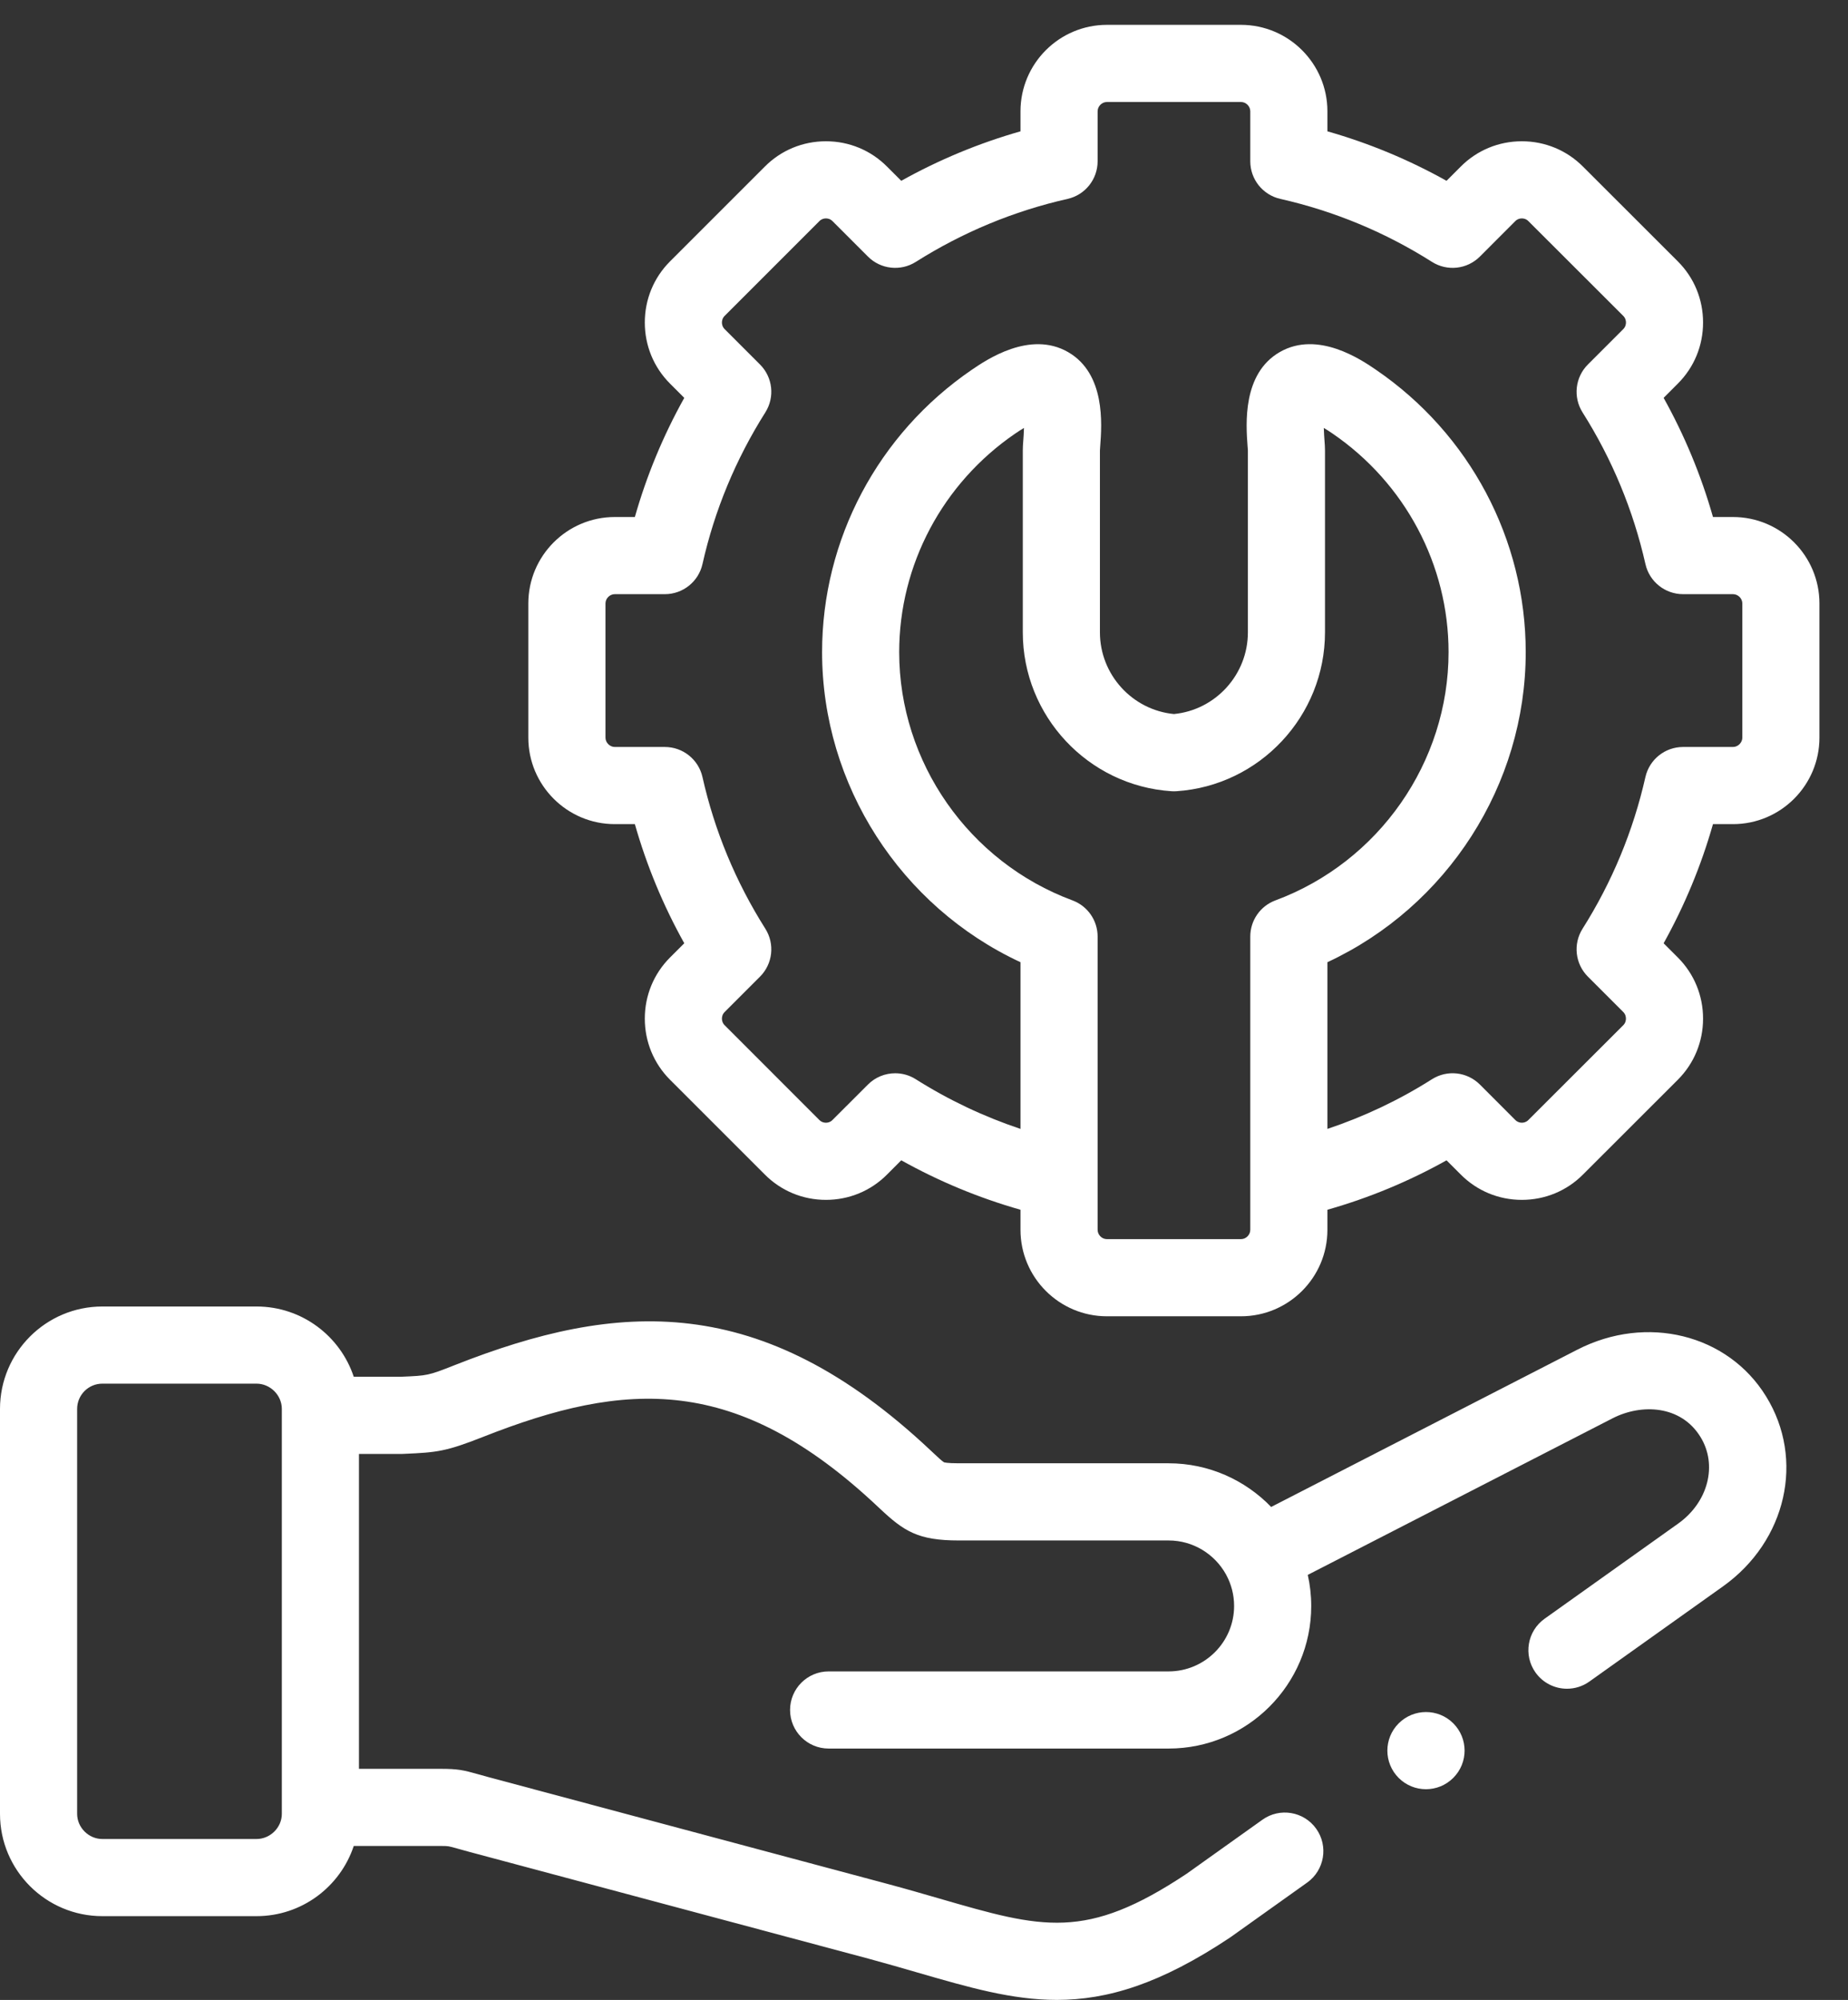
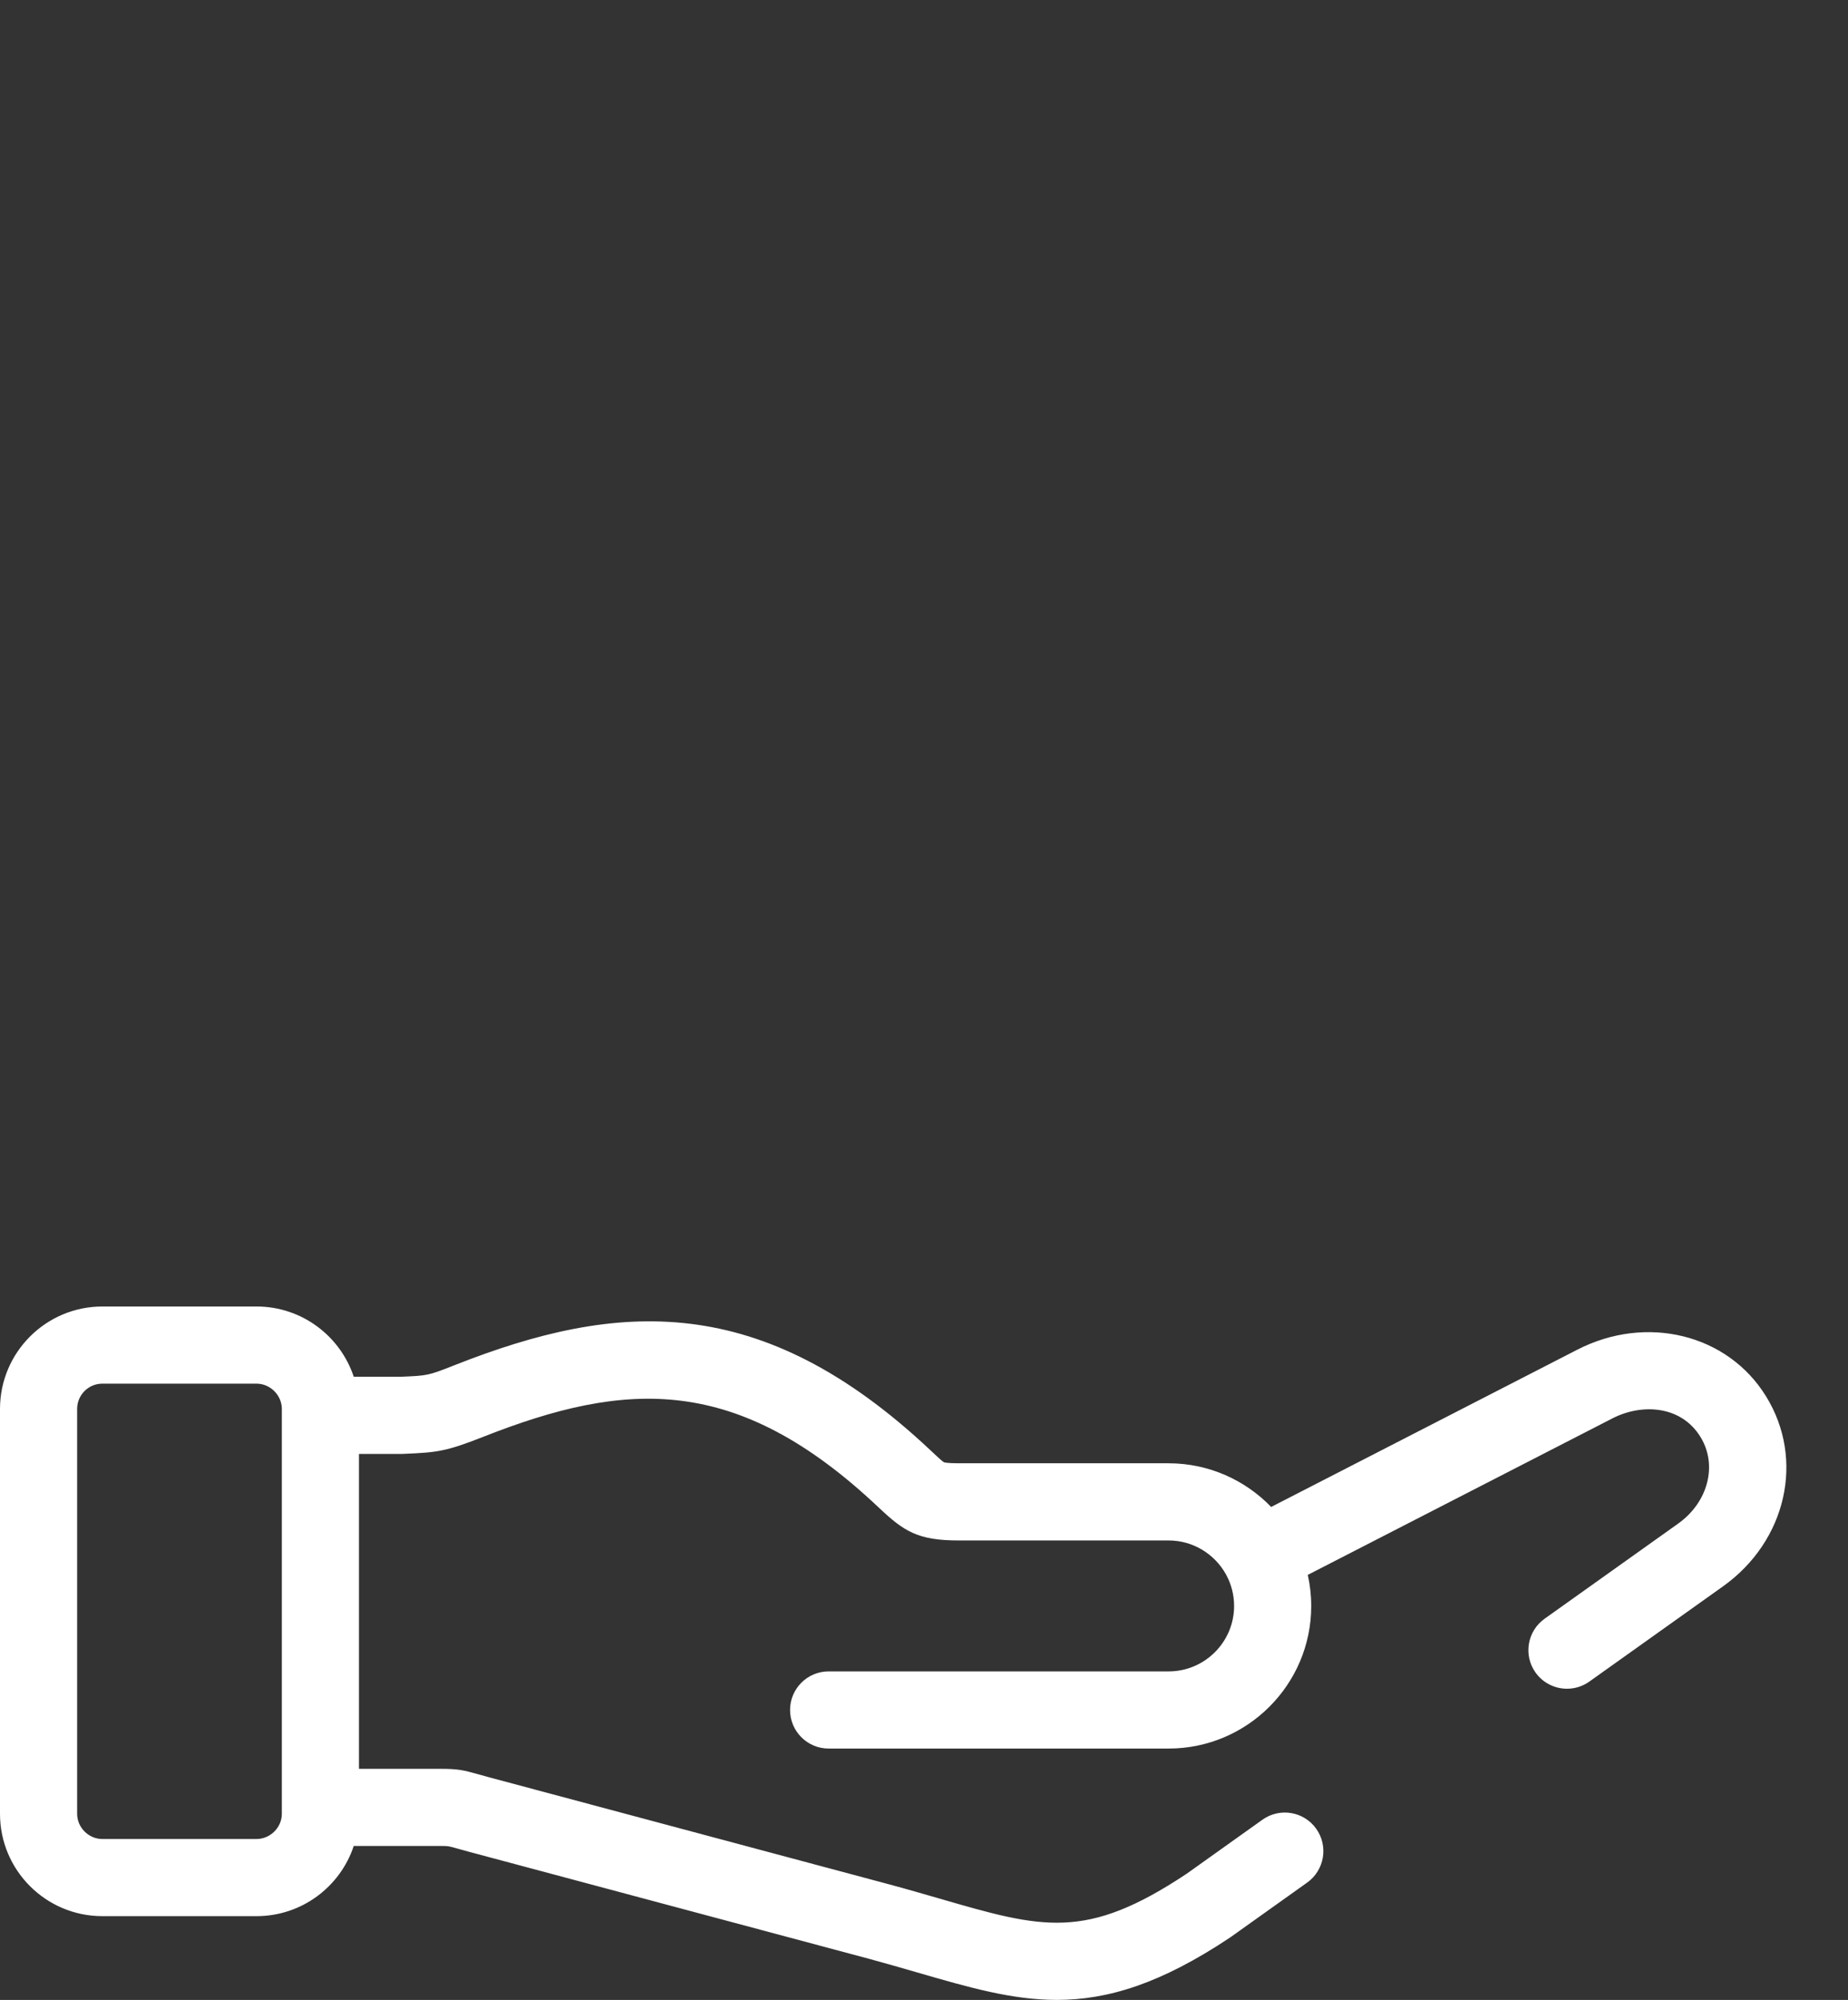
<svg xmlns="http://www.w3.org/2000/svg" width="61" height="66" viewBox="0 0 61 66" fill="none">
  <rect x="0" y="0" width="61" height="66" fill="#333333" stroke="none" />
-   <path d="M57.204 17.062H56.543C56.153 15.69 55.607 14.374 54.914 13.13L55.383 12.66C55.921 12.123 56.216 11.407 56.216 10.643C56.216 9.88 55.921 9.163 55.383 8.626L52.254 5.5C51.717 4.96 50.999 4.662 50.234 4.662C49.469 4.662 48.752 4.96 48.217 5.498L47.748 5.967C46.503 5.271 45.187 4.724 43.816 4.334V3.673C43.816 2.1 42.536 0.82 40.962 0.82H36.538C34.965 0.82 33.685 2.1 33.685 3.673V4.334C32.314 4.724 30.997 5.271 29.749 5.967L29.282 5.5C28.745 4.96 28.028 4.662 27.263 4.662C26.498 4.662 25.78 4.96 25.246 5.498L22.117 8.626C21.58 9.163 21.284 9.88 21.284 10.643C21.284 11.407 21.58 12.123 22.117 12.66L22.587 13.13C21.89 14.378 21.345 15.694 20.956 17.062H20.293C18.72 17.062 17.439 18.342 17.439 19.916V24.343C17.439 25.917 18.72 27.197 20.293 27.197H20.956C21.345 28.564 21.89 29.881 22.587 31.129L22.117 31.598C21.58 32.136 21.284 32.852 21.284 33.615C21.284 34.379 21.58 35.095 22.117 35.633L25.243 38.758C25.78 39.299 26.498 39.597 27.263 39.597H27.263C28.028 39.597 28.745 39.299 29.28 38.761L29.749 38.291C30.998 38.988 32.316 39.534 33.685 39.923V40.586C33.685 42.159 34.965 43.439 36.538 43.439H40.962C42.536 43.439 43.816 42.159 43.816 40.586V39.923C45.185 39.534 46.502 38.989 47.748 38.292L48.215 38.758C48.752 39.299 49.469 39.597 50.234 39.597C50.999 39.597 51.717 39.299 52.251 38.762L55.383 35.633C55.92 35.095 56.216 34.379 56.216 33.615C56.216 32.852 55.92 32.136 55.383 31.598L54.914 31.129C55.607 29.884 56.153 28.568 56.543 27.197H57.204C58.777 27.197 60.057 25.917 60.057 24.343V19.916C60.058 18.342 58.778 17.062 57.204 17.062ZM41.27 40.585C41.27 40.752 41.129 40.893 40.962 40.893H36.538C36.372 40.893 36.231 40.752 36.231 40.585V38.933V30.907C36.231 30.375 35.9 29.899 35.401 29.714C31.98 28.445 29.681 25.153 29.681 21.521C29.681 18.643 31.114 15.946 33.514 14.306C33.622 14.232 33.717 14.172 33.8 14.123C33.796 14.288 33.784 14.445 33.778 14.527C33.768 14.657 33.761 14.759 33.761 14.86V20.868C33.761 23.626 35.915 25.929 38.666 26.111C38.722 26.115 38.778 26.115 38.834 26.111C41.583 25.929 43.736 23.626 43.736 20.868V14.86C43.736 14.759 43.729 14.658 43.719 14.529C43.713 14.447 43.702 14.289 43.697 14.122C43.78 14.172 43.875 14.232 43.982 14.305C46.382 15.946 47.815 18.643 47.815 21.521C47.815 25.152 45.518 28.445 42.1 29.714C41.601 29.899 41.27 30.375 41.27 30.907V38.932V40.585H41.27ZM57.512 24.343C57.512 24.507 57.368 24.651 57.204 24.651H55.555C54.96 24.651 54.445 25.063 54.313 25.643C53.91 27.424 53.212 29.108 52.238 30.649C51.92 31.152 51.993 31.809 52.414 32.23L53.583 33.399C53.659 33.475 53.67 33.567 53.67 33.615C53.67 33.664 53.659 33.756 53.584 33.831L50.448 36.963C50.377 37.035 50.292 37.051 50.234 37.051C50.176 37.051 50.092 37.035 50.018 36.961L48.849 35.791C48.427 35.37 47.77 35.297 47.267 35.616C46.18 36.305 45.024 36.851 43.816 37.255V31.754C47.765 29.916 50.362 25.911 50.362 21.521C50.362 17.802 48.514 14.318 45.419 12.203C44.945 11.879 43.504 10.893 42.243 11.619C41.005 12.332 41.128 14.003 41.18 14.717C41.185 14.779 41.19 14.831 41.191 14.86V20.868C41.191 22.262 40.126 23.43 38.75 23.564C37.373 23.43 36.307 22.261 36.307 20.868L36.307 14.869C36.308 14.831 36.312 14.779 36.317 14.716C36.37 14.003 36.494 12.333 35.257 11.62C33.997 10.893 32.553 11.879 32.078 12.203C28.983 14.319 27.136 17.802 27.136 21.521C27.136 25.911 29.733 29.917 33.685 31.754V37.255C32.477 36.851 31.319 36.305 30.229 35.616C30.02 35.483 29.784 35.419 29.549 35.419C29.22 35.419 28.894 35.546 28.649 35.792L27.477 36.963C27.405 37.036 27.321 37.051 27.263 37.051C27.205 37.051 27.121 37.036 27.046 36.961L23.918 33.832C23.842 33.756 23.83 33.664 23.83 33.615C23.83 33.567 23.842 33.475 23.918 33.399L25.087 32.23C25.508 31.809 25.581 31.152 25.263 30.649C24.284 29.1 23.586 27.417 23.188 25.645C23.058 25.064 22.541 24.651 21.946 24.651H20.293C20.129 24.651 19.986 24.507 19.986 24.343V19.915C19.986 19.749 20.127 19.608 20.293 19.608H21.946C22.541 19.608 23.058 19.195 23.188 18.614C23.586 16.842 24.284 15.158 25.263 13.609C25.581 13.106 25.508 12.45 25.087 12.029L23.918 10.86C23.842 10.784 23.83 10.691 23.83 10.643C23.83 10.595 23.842 10.502 23.918 10.426L27.049 7.295C27.121 7.223 27.205 7.208 27.263 7.208C27.321 7.208 27.405 7.223 27.48 7.298L28.649 8.467C29.07 8.888 29.726 8.961 30.229 8.643C31.776 7.665 33.462 6.965 35.239 6.564C35.819 6.433 36.231 5.917 36.231 5.322V3.673C36.231 3.507 36.372 3.366 36.539 3.366H40.963C41.129 3.366 41.27 3.507 41.27 3.673V5.323C41.27 5.918 41.682 6.433 42.263 6.564C44.041 6.966 45.725 7.665 47.267 8.642C47.77 8.961 48.427 8.889 48.849 8.467L50.02 7.295C50.092 7.223 50.177 7.208 50.234 7.208C50.293 7.208 50.377 7.223 50.452 7.299L53.584 10.427C53.659 10.502 53.671 10.595 53.671 10.643C53.671 10.692 53.659 10.784 53.583 10.86L52.414 12.029C51.993 12.45 51.92 13.107 52.238 13.61C53.212 15.15 53.911 16.835 54.314 18.616C54.445 19.196 54.961 19.608 55.555 19.608H57.204C57.371 19.608 57.512 19.749 57.512 19.916V24.343H57.512Z" fill="white" />
-   <path d="M46.168 56.873C45.671 57.37 45.671 58.176 46.168 58.673C46.417 58.922 46.743 59.046 47.068 59.046C47.394 59.046 47.72 58.922 47.969 58.673L47.972 58.67C48.469 58.172 48.468 57.368 47.97 56.871C47.473 56.374 46.665 56.376 46.168 56.873Z" fill="white" />
  <path d="M52.065 44.541L41.959 49.731C41.102 48.844 39.902 48.29 38.574 48.29H31.649C31.261 48.29 31.167 48.26 31.16 48.257C31.104 48.228 30.927 48.061 30.784 47.927L30.721 47.868C25.119 42.594 20.387 42.928 15.005 45.052C14.134 45.396 14.117 45.397 13.243 45.434L11.677 45.435C11.231 44.089 9.962 43.116 8.468 43.116H3.377C1.515 43.116 0 44.632 0 46.496V59.859C0 61.721 1.515 63.235 3.377 63.235H8.468C9.961 63.235 11.231 62.263 11.677 60.919H14.541C14.794 60.919 14.794 60.919 15.088 61.002C15.195 61.032 15.325 61.068 15.493 61.114L28.668 64.638C29.249 64.795 29.782 64.95 30.297 65.099C31.985 65.588 33.404 65.999 34.883 65.999C36.554 65.999 38.302 65.474 40.6 63.942C40.611 63.934 40.623 63.927 40.633 63.919L43.149 62.126C43.721 61.717 43.854 60.922 43.446 60.35C43.038 59.777 42.243 59.644 41.671 60.053L39.172 61.834C35.836 64.053 34.42 63.643 31.005 62.653C30.479 62.501 29.936 62.343 29.329 62.18L16.154 58.655C15.999 58.613 15.878 58.579 15.779 58.551C15.298 58.416 15.118 58.373 14.541 58.373H11.849V47.982H13.224C13.243 47.982 13.261 47.982 13.279 47.981L13.352 47.978C14.419 47.932 14.717 47.903 15.94 47.421C20.666 45.555 24.315 45.334 28.978 49.724L29.041 49.783C29.838 50.532 30.297 50.837 31.649 50.837H38.574C39.386 50.837 40.095 51.288 40.465 51.952C40.469 51.96 40.473 51.967 40.477 51.974C40.642 52.279 40.736 52.628 40.736 52.999C40.736 54.189 39.766 55.158 38.574 55.158H27.352C26.649 55.158 26.079 55.728 26.079 56.431C26.079 57.134 26.649 57.704 27.352 57.704H38.574C41.17 57.704 43.282 55.593 43.282 52.999C43.282 52.646 43.242 52.303 43.168 51.973L53.228 46.806C54.181 46.317 55.483 46.37 56.129 47.419C56.701 48.343 56.386 49.572 55.398 50.277L50.985 53.42C50.412 53.828 50.278 54.623 50.686 55.196C50.935 55.544 51.326 55.73 51.724 55.73C51.98 55.73 52.238 55.653 52.462 55.494L56.875 52.351C58.971 50.856 59.581 48.16 58.295 46.081C57.031 44.029 54.353 43.367 52.065 44.541ZM9.303 59.859C9.303 60.309 8.921 60.689 8.468 60.689H3.377C2.926 60.689 2.546 60.309 2.546 59.859V46.496C2.546 46.036 2.919 45.662 3.377 45.662H8.468C8.921 45.662 9.303 46.044 9.303 46.496V59.859Z" fill="white" />
</svg>